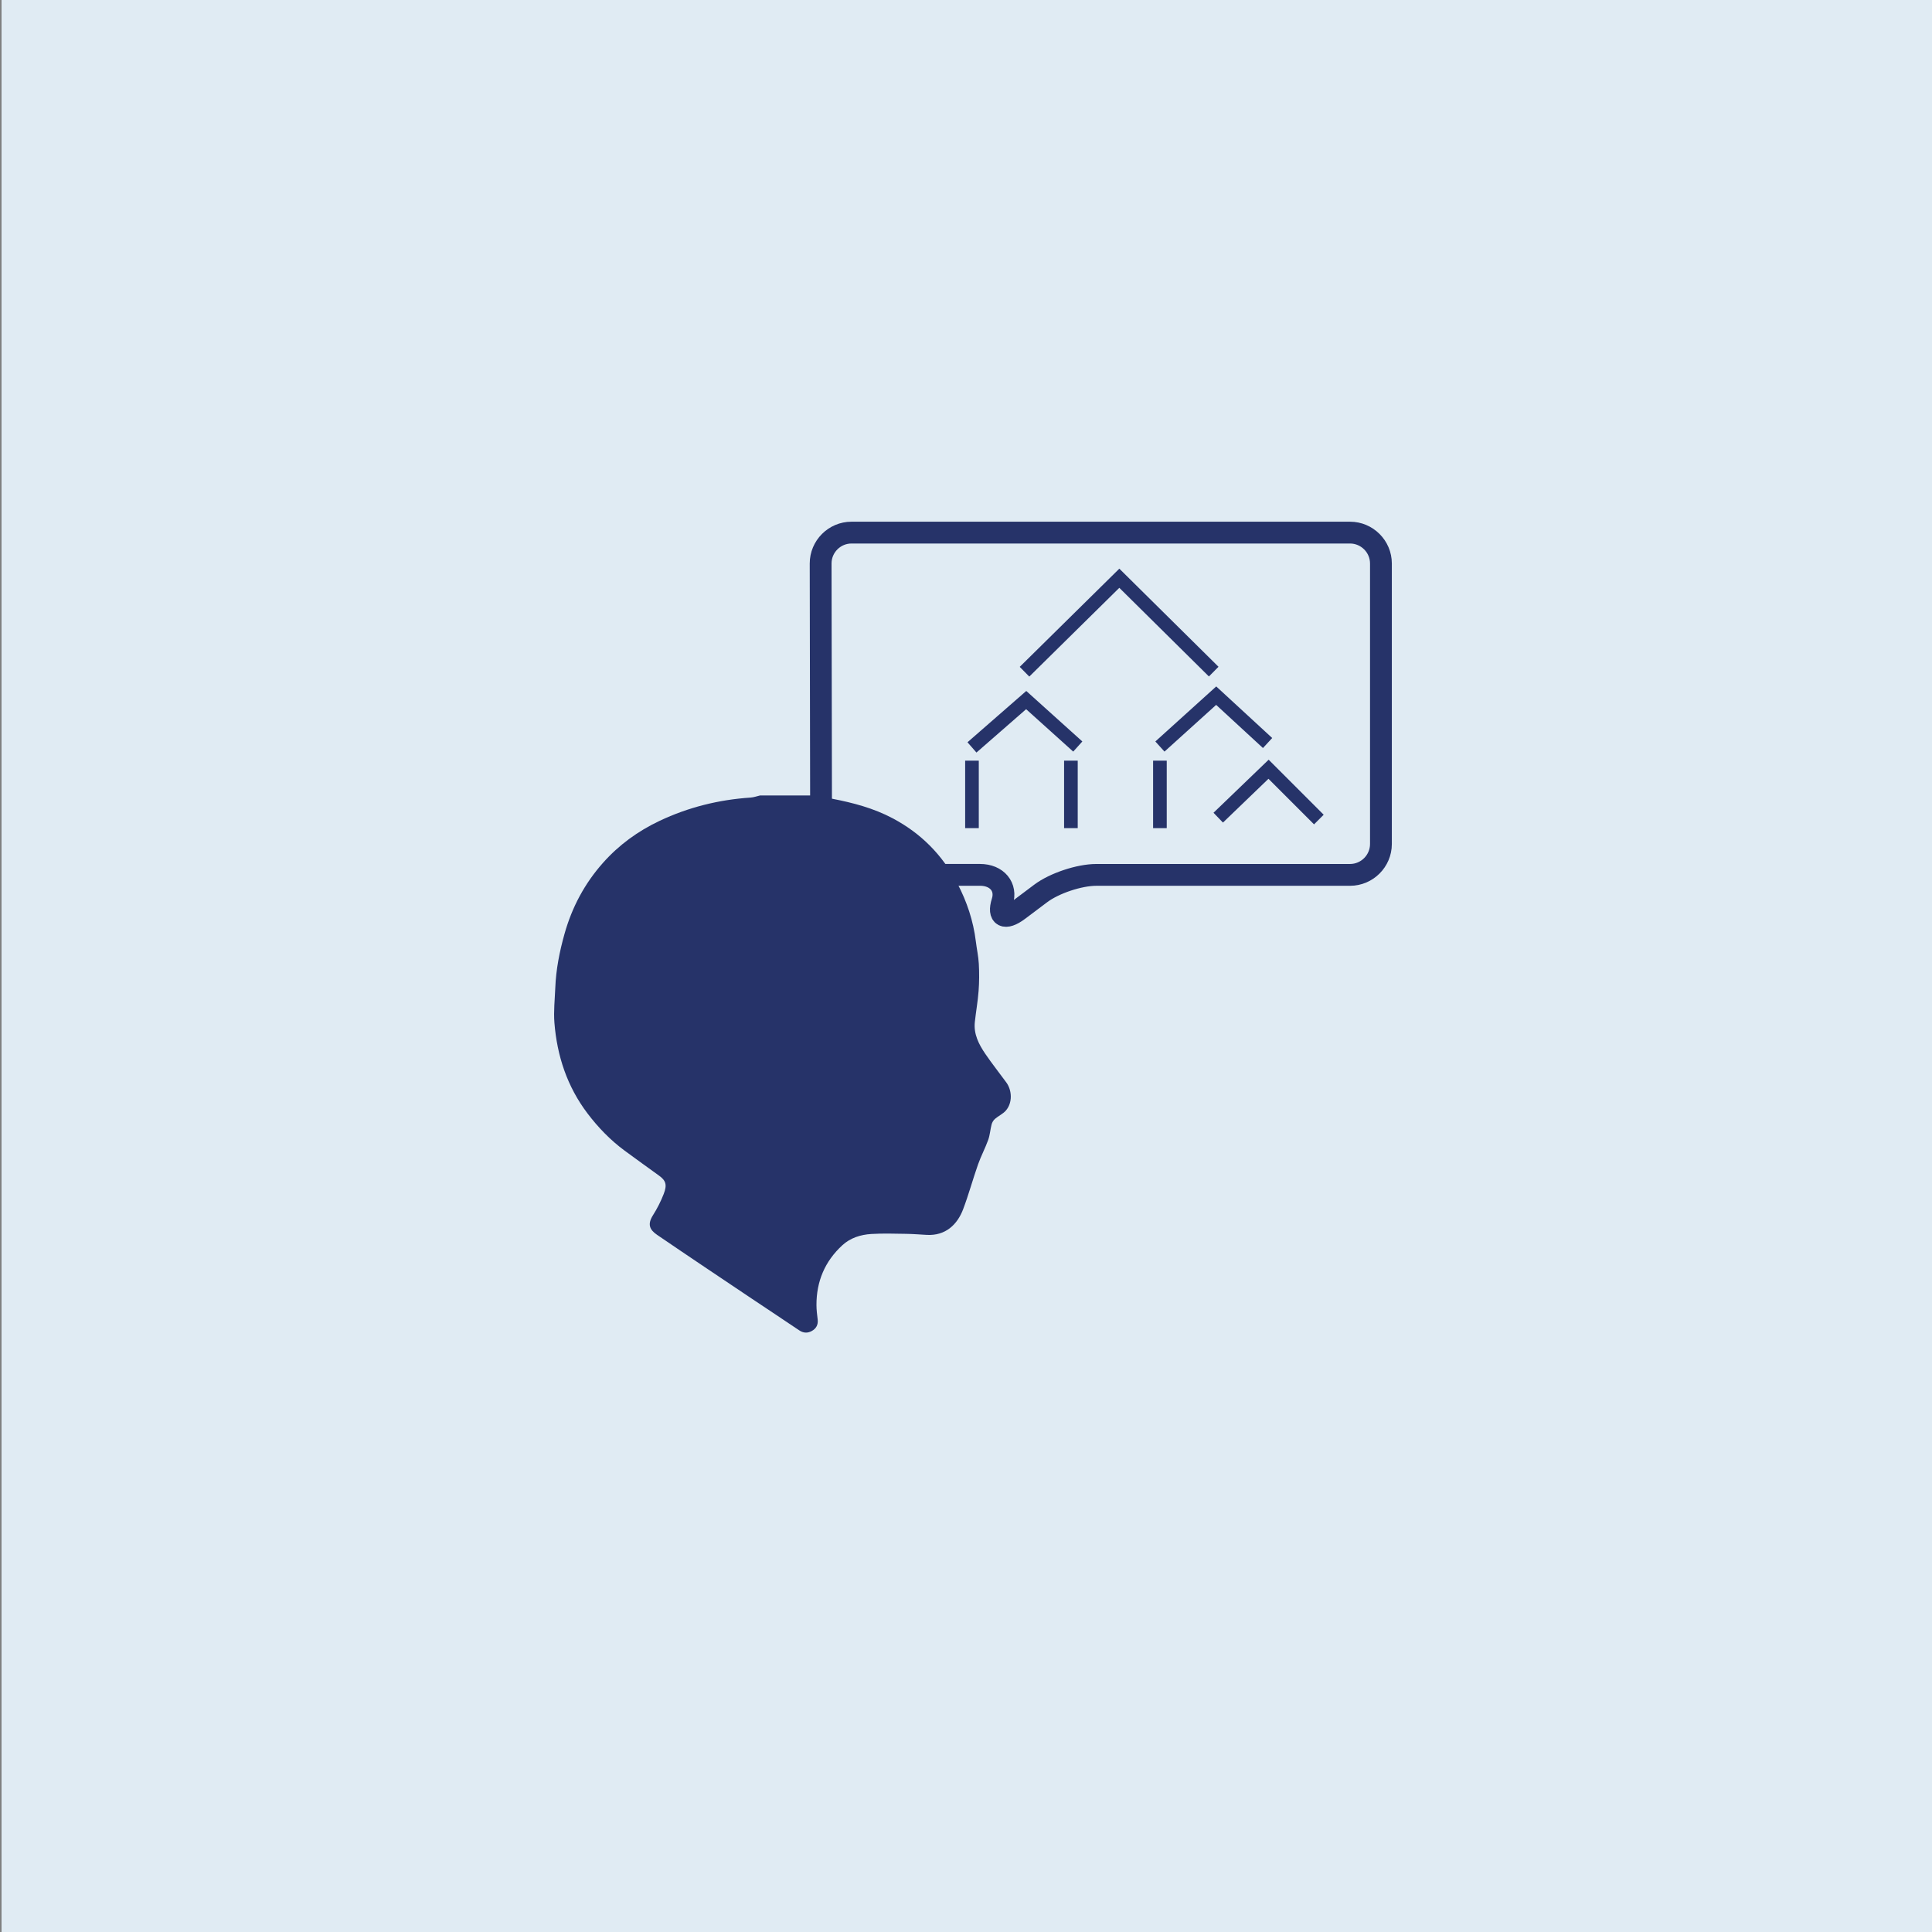
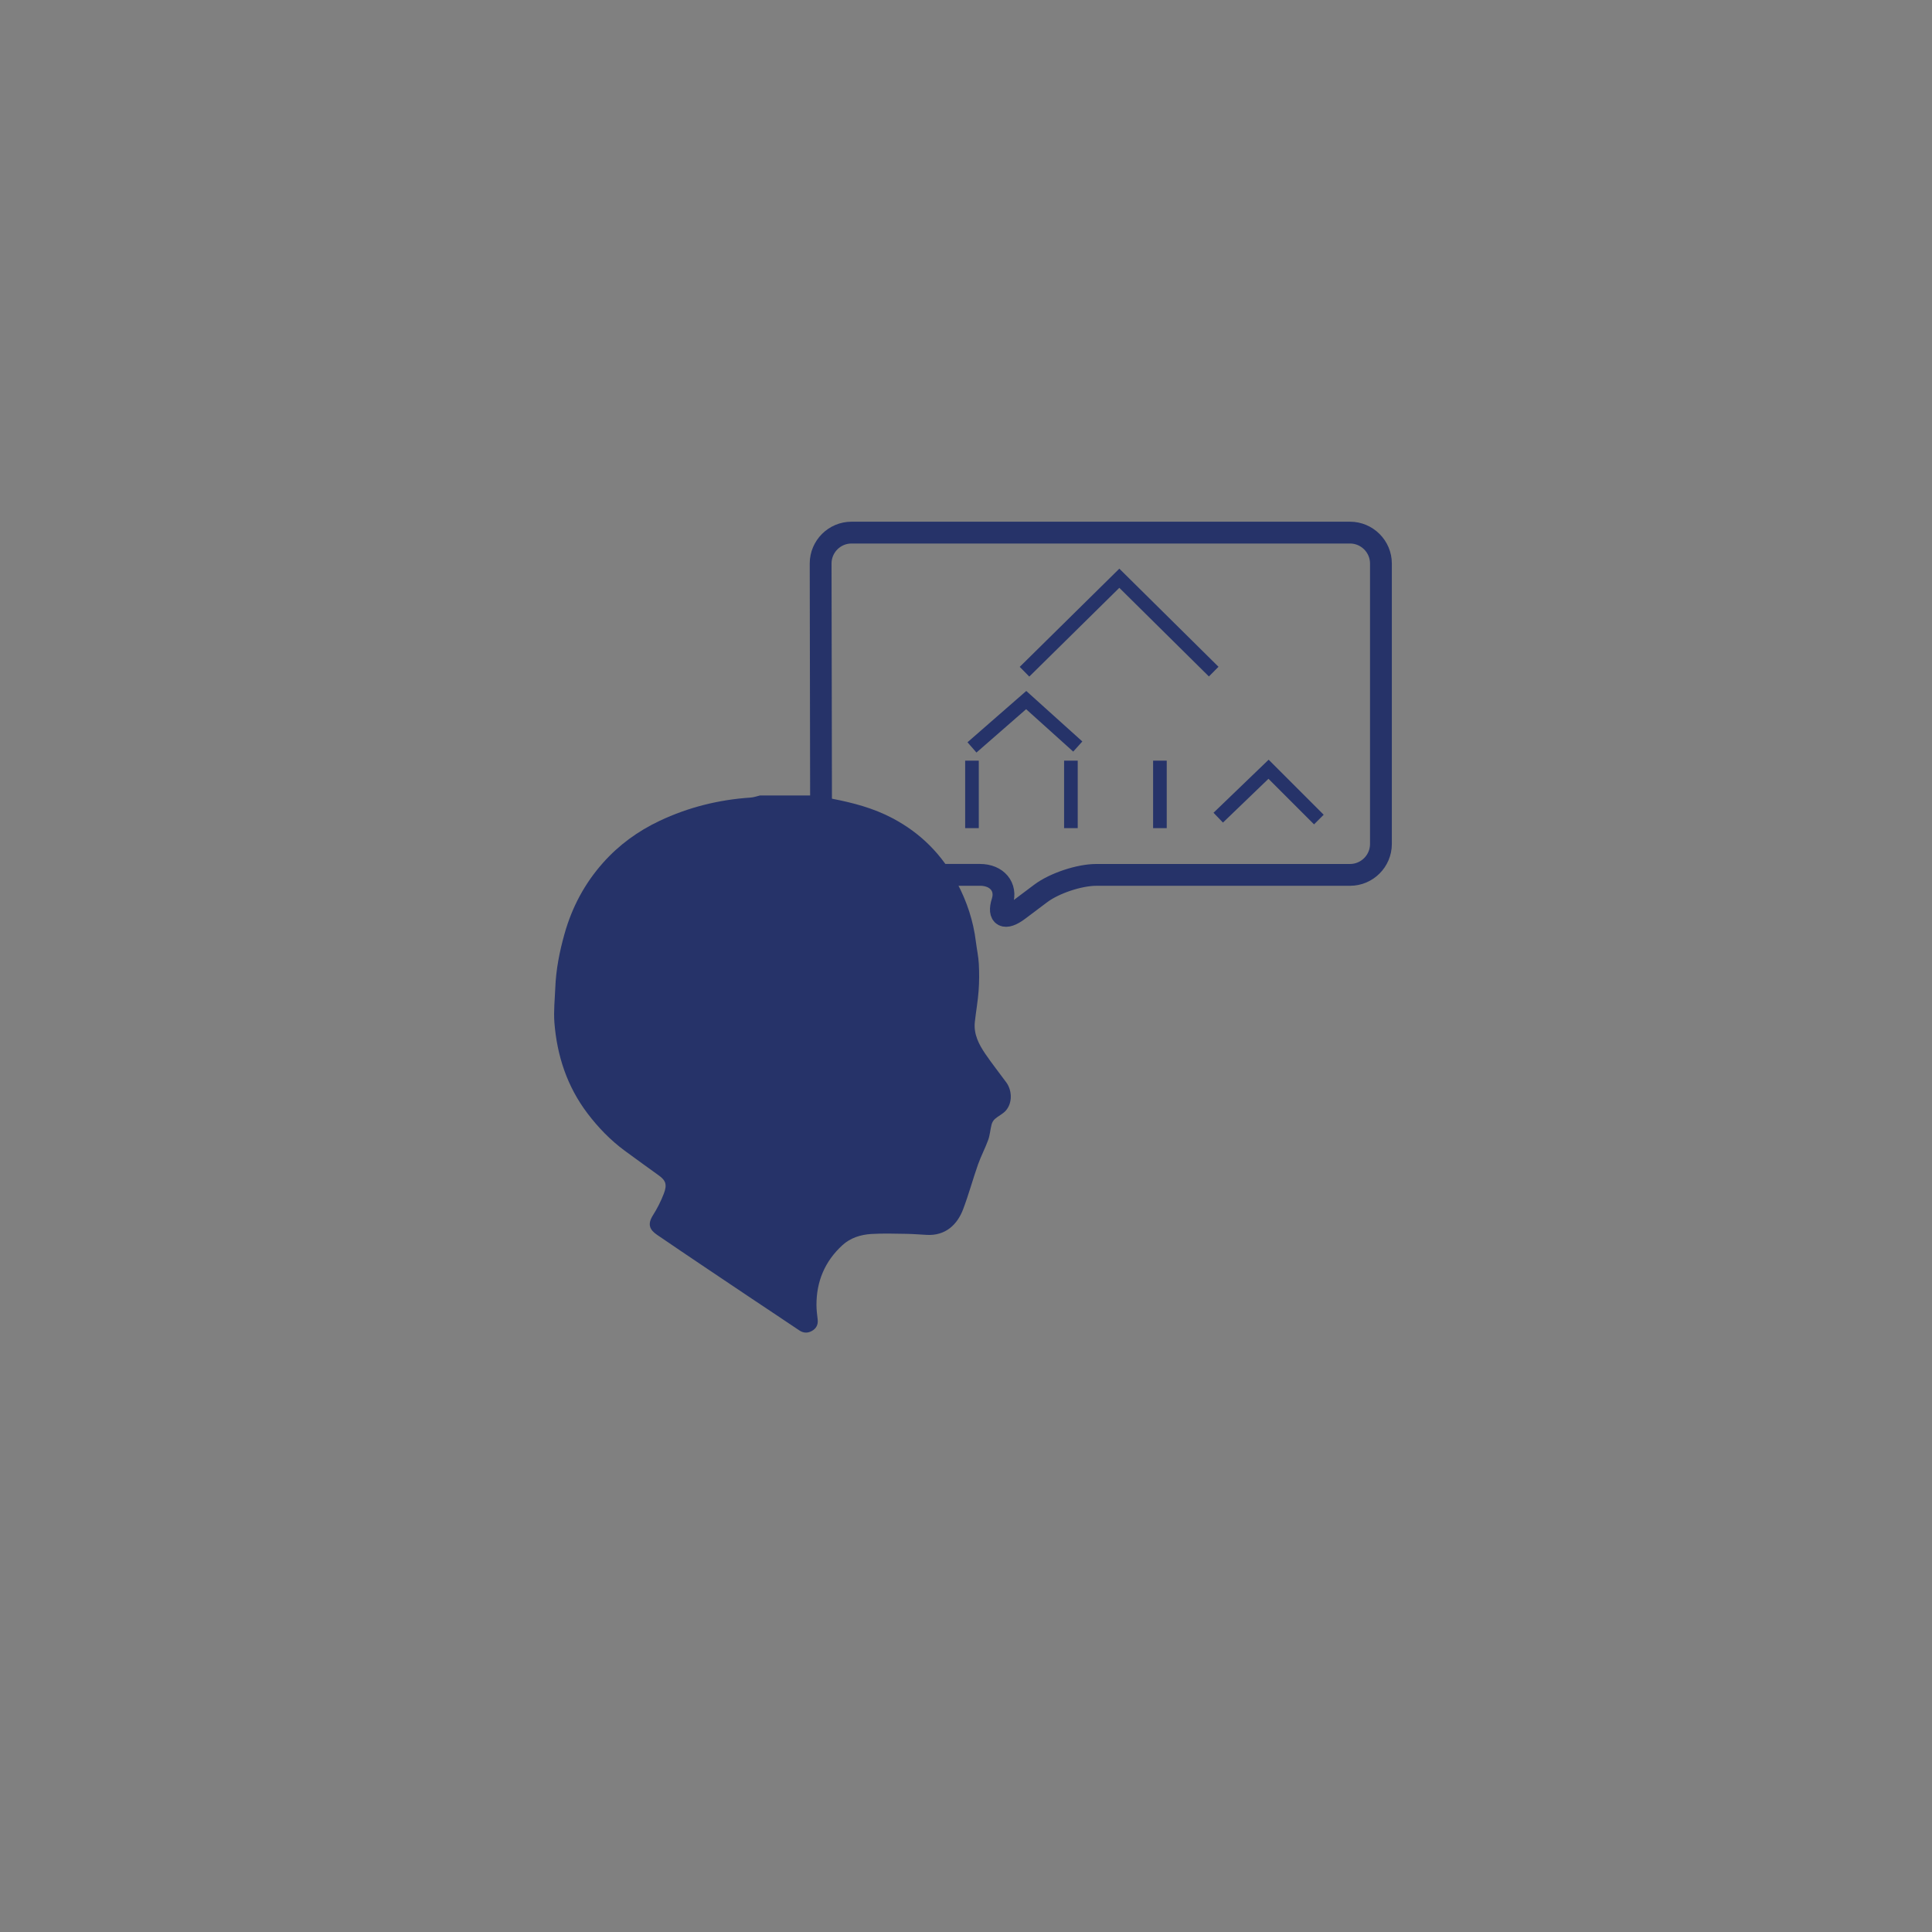
<svg xmlns="http://www.w3.org/2000/svg" viewBox="0 0 708.66 708.66">
  <rect x="0" y="0" width="708.66" height="708.66" fill="#808080" stroke="none" />
  <defs>
    <style>
      .cls-1, .cls-2, .cls-3, .cls-4, .cls-5, .cls-6, .cls-7, .cls-8, .cls-9, .cls-10, .cls-11 {
        fill: none;
      }

      .cls-1, .cls-2, .cls-3, .cls-4, .cls-5, .cls-6, .cls-7, .cls-8, .cls-10, .cls-11 {
        stroke-width: 5px;
      }

      .cls-1, .cls-2, .cls-3, .cls-5, .cls-6, .cls-7, .cls-8, .cls-10, .cls-11 {
        stroke: #e2ecf3;
        stroke-linecap: round;
        stroke-miterlimit: 8;
      }

      .cls-2 {
        stroke-dasharray: 0 0 6.88 6.88;
      }

      .cls-3 {
        stroke-dasharray: 0 0 10.32 10.32;
      }

      .cls-12 {
        fill: #263369;
      }

      .cls-12, .cls-13 {
        stroke-width: 0px;
      }

      .cls-4, .cls-9 {
        stroke: #263369;
        stroke-miterlimit: 10;
      }

      .cls-5 {
        stroke-dasharray: 0 0 9.67 9.67;
      }

      .cls-6 {
        stroke-dasharray: 0 0 10.24 10.24;
      }

      .cls-7 {
        stroke-dasharray: 0 0 4.35 4.35;
      }

      .cls-8 {
        stroke-dasharray: 0 0 6.92 6.92;
      }

      .cls-9 {
        stroke-width: 8px;
      }

      .cls-10 {
        stroke-dasharray: 0 0 8.7 8.7;
      }

      .cls-11 {
        stroke-dasharray: 0 0 6.5 6.5;
      }

      .cls-13 {
        fill: #e0ebf3;
      }
    </style>
  </defs>
  <g id="Grammatische_Störung" data-name="Grammatische Störung">
-     <rect class="cls-13" x=".57" y="0" width="708.66" height="708.66" />
-   </g>
+     </g>
  <g id="Phonologische_Störung" data-name="Phonologische Störung">
    <g>
      <path class="cls-9" d="M301.2,318.6l-.19-111.9c-.01-6.24,5.08-11.34,11.32-11.34h182.86c6.24,0,11.34,5.1,11.34,11.34v102.87c0,6.24-5.1,11.34-11.34,11.34h-93.06c-6.24,0-15.42,3.06-20.4,6.81l-8.16,6.13c-4.99,3.75-7.65,2.37-5.92-3.07s-1.95-9.88-8.19-9.88h-25.04" />
      <polyline class="cls-4" points="375.79 246.39 410.57 212.1 445.19 246.35" />
      <polyline class="cls-4" points="356.52 274.15 376.41 256.79 395.33 273.83" />
-       <polyline class="cls-4" points="425.46 273.83 446.1 255.17 464.95 272.54" />
      <polyline class="cls-4" points="446.85 299.92 465.31 282.16 483.76 300.61" />
      <line class="cls-4" x1="356.52" y1="279.01" x2="356.52" y2="303.76" />
      <line class="cls-4" x1="392.81" y1="279.01" x2="392.81" y2="303.76" />
      <line class="cls-4" x1="425.46" y1="279.01" x2="425.46" y2="303.76" />
      <g>
        <path class="cls-1" d="M255.26,381.82c-.47-2.27-.47-3.97-.47-3.97,0,0-1.71.59-3.95.55" />
        <path class="cls-1" d="M241.62,372.42c-1.52-2.4-1.4-3.7-1.4-3.7,0,0-1.6-.44-3.71-1.49" />
        <path class="cls-6" d="M228.76,360.73c-1.22-1.88-2.05-4.13-2.11-6.83-.07-3.26.51-5.88,1.38-7.95" />
        <path class="cls-1" d="M230.73,341.62c1.61-1.79,3.07-2.53,3.07-2.53,0,0-.49-1.67-.55-3.95" />
        <path class="cls-8" d="M234.67,328.45c.51-.95,1.2-1.87,2.1-2.69,1.88-1.71,4.09-2.62,6.17-3.08" />
        <path class="cls-1" d="M246.37,322.27c2.32-.07,3.98.28,3.98.28,0,0,.08-1.76.71-3.93" />
-         <path class="cls-11" d="M254.15,312.98c.48-.48,1.02-.92,1.63-1.29,2.71-1.64,5.25-1.32,7.34-.33" />
        <path class="cls-1" d="M265.82,313.16c1.68,1.44,2.7,2.94,2.7,2.94,0,0,1.04-1.26,2.86-2.79" />
        <path class="cls-3" d="M280.38,308.45c1.46-.36,3.01-.55,4.62-.46,3.81.2,7.19,1.99,9.87,4.04" />
        <path class="cls-1" d="M298.68,315.51c1.62,1.74,2.53,3.09,2.53,3.09,0,0,1.46-.83,3.68-1.55" />
        <path class="cls-5" d="M314.41,316.42c1.94.49,3.85,1.46,5.56,3.17,2.39,2.39,3.56,4.73,4.03,6.84" />
        <path class="cls-1" d="M323.98,331.23c-.51,2.25-1.55,3.66-1.55,3.66,0,0,1.31.95,3.01,2.63" />
        <path class="cls-10" d="M330.72,344.4c1.88,3.49,2.96,7.7,1.58,12.22-3.95,13.01-19.21,15.36-28.94,15.49" />
        <path class="cls-1" d="M299.01,372.03c-2.45-.13-3.98-.34-3.98-.34,0,0-.74,1.68-2.15,3.36" />
-         <path class="cls-7" d="M289.51,377.75c-.86.41-1.82.66-2.87.66-1.27,0-2.47-.07-3.56-.18" />
        <path class="cls-1" d="M280.91,377.95c-2.39-.37-3.91-.84-3.91-.84,0,0,.28,1.77.09,3.99" />
        <path class="cls-2" d="M274.68,387.42c-2.88,3.54-6.14,6.79-11.01,5.25-4.04-1.28-6.25-4.46-7.45-7.55" />
      </g>
-       <path class="cls-12" d="M278.7,291.78c6.28,0,12.56,0,18.85,0,.18.13.36.34.55.37,2.37.28,4.76.37,7.1.82,7.7,1.49,15.2,3.45,22.23,7.18,10.45,5.54,18.28,13.5,23.73,23.9,3.51,6.69,5.86,13.75,6.78,21.27.33,2.73.94,5.45,1.09,8.19.18,3.32.17,6.67-.08,9.98-.28,3.81-.97,7.58-1.38,11.38-.48,4.46,1.47,8.2,3.85,11.7,2.43,3.57,5.13,6.96,7.68,10.45,2.14,2.92,2.34,7.5-.16,10.35-1.08,1.23-2.73,1.95-3.99,3.05-.57.49-1.03,1.28-1.23,2.02-.49,1.87-.6,3.86-1.24,5.66-1.1,3.05-2.65,5.94-3.73,9-1.92,5.46-3.43,11.06-5.48,16.47-2.11,5.57-6.41,9.79-13.38,9.39-2.47-.14-4.94-.34-7.41-.38-4.29-.06-8.6-.21-12.88.05-3.91.24-7.67,1.41-10.63,4.13-6.4,5.88-9.52,13.26-9.49,21.94,0,1.76.23,3.53.44,5.28.24,1.95-.56,3.37-2.18,4.25-1.51.82-3.05.78-4.58-.25-5.75-3.89-11.55-7.7-17.32-11.57-11.62-7.8-23.27-15.57-34.83-23.47-2.8-1.91-3.57-3.91-1.5-7.19,1.55-2.45,2.89-5.09,3.94-7.8,1.33-3.41.76-4.95-1.77-6.77-4.2-3.03-8.41-6.06-12.58-9.13-5.22-3.85-9.69-8.49-13.6-13.64-7.46-9.84-11.18-21.11-12.14-33.28-.33-4.23.15-8.53.32-12.79.26-6.73,1.55-13.25,3.37-19.74,2.75-9.82,7.41-18.56,14.15-26.13,5.8-6.53,12.76-11.6,20.7-15.36,10.61-5.02,21.76-7.78,33.45-8.56,1.12-.07,2.22-.49,3.33-.74Z" />
+       <path class="cls-12" d="M278.7,291.78c6.28,0,12.56,0,18.85,0,.18.13.36.34.55.37,2.37.28,4.76.37,7.1.82,7.7,1.49,15.2,3.45,22.23,7.18,10.45,5.54,18.28,13.5,23.73,23.9,3.51,6.69,5.86,13.75,6.78,21.27.33,2.73.94,5.45,1.09,8.19.18,3.32.17,6.67-.08,9.98-.28,3.81-.97,7.58-1.38,11.38-.48,4.46,1.47,8.2,3.85,11.7,2.43,3.57,5.13,6.96,7.68,10.45,2.14,2.92,2.34,7.5-.16,10.35-1.08,1.23-2.73,1.95-3.99,3.05-.57.49-1.03,1.28-1.23,2.02-.49,1.87-.6,3.86-1.24,5.66-1.1,3.05-2.65,5.94-3.73,9-1.92,5.46-3.43,11.06-5.48,16.47-2.11,5.57-6.41,9.79-13.38,9.39-2.47-.14-4.94-.34-7.41-.38-4.29-.06-8.6-.21-12.88.05-3.91.24-7.67,1.41-10.63,4.13-6.4,5.88-9.52,13.26-9.49,21.94,0,1.76.23,3.53.44,5.28.24,1.95-.56,3.37-2.18,4.25-1.51.82-3.05.78-4.58-.25-5.75-3.89-11.55-7.7-17.32-11.57-11.62-7.8-23.27-15.57-34.83-23.47-2.8-1.91-3.57-3.91-1.5-7.19,1.55-2.45,2.89-5.09,3.94-7.8,1.33-3.41.76-4.95-1.77-6.77-4.2-3.03-8.41-6.06-12.58-9.13-5.22-3.85-9.69-8.49-13.6-13.64-7.46-9.84-11.18-21.11-12.14-33.28-.33-4.23.15-8.53.32-12.79.26-6.73,1.55-13.25,3.37-19.74,2.75-9.82,7.41-18.56,14.15-26.13,5.8-6.53,12.76-11.6,20.7-15.36,10.61-5.02,21.76-7.78,33.45-8.56,1.12-.07,2.22-.49,3.33-.74" />
    </g>
  </g>
</svg>